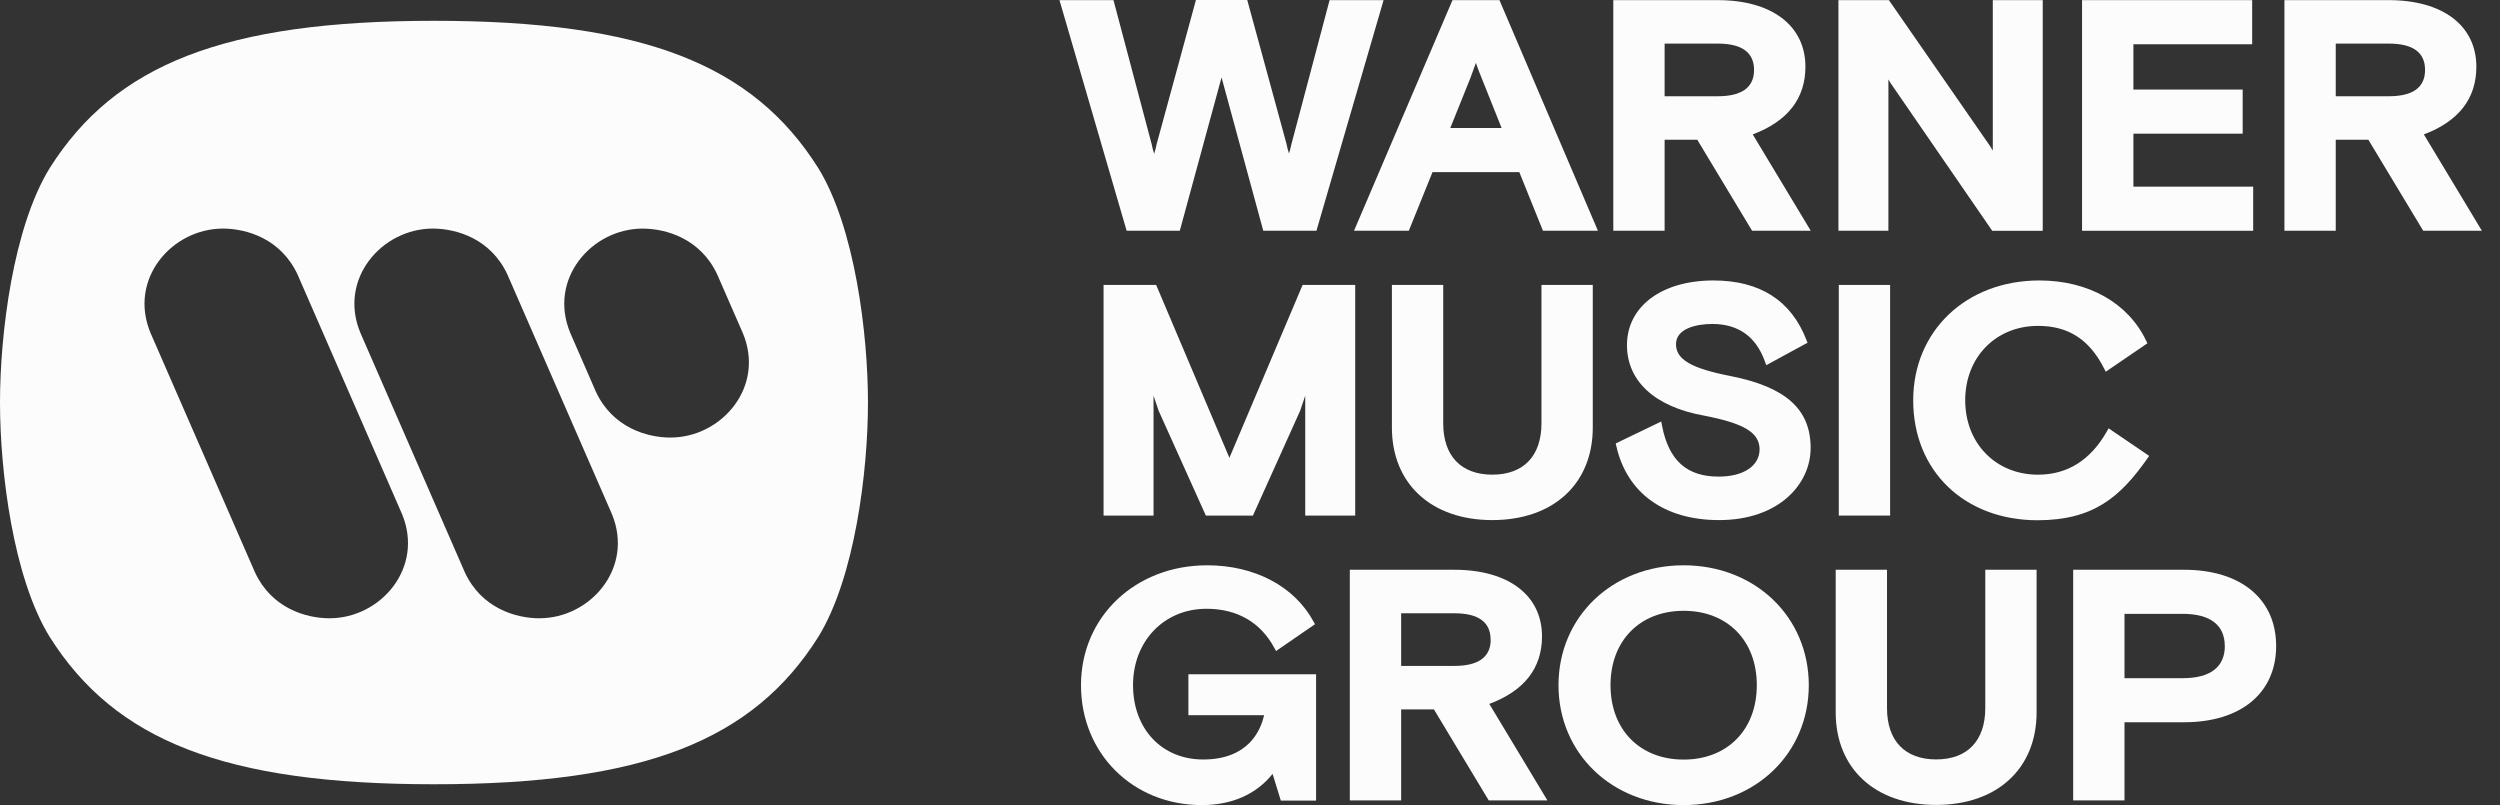
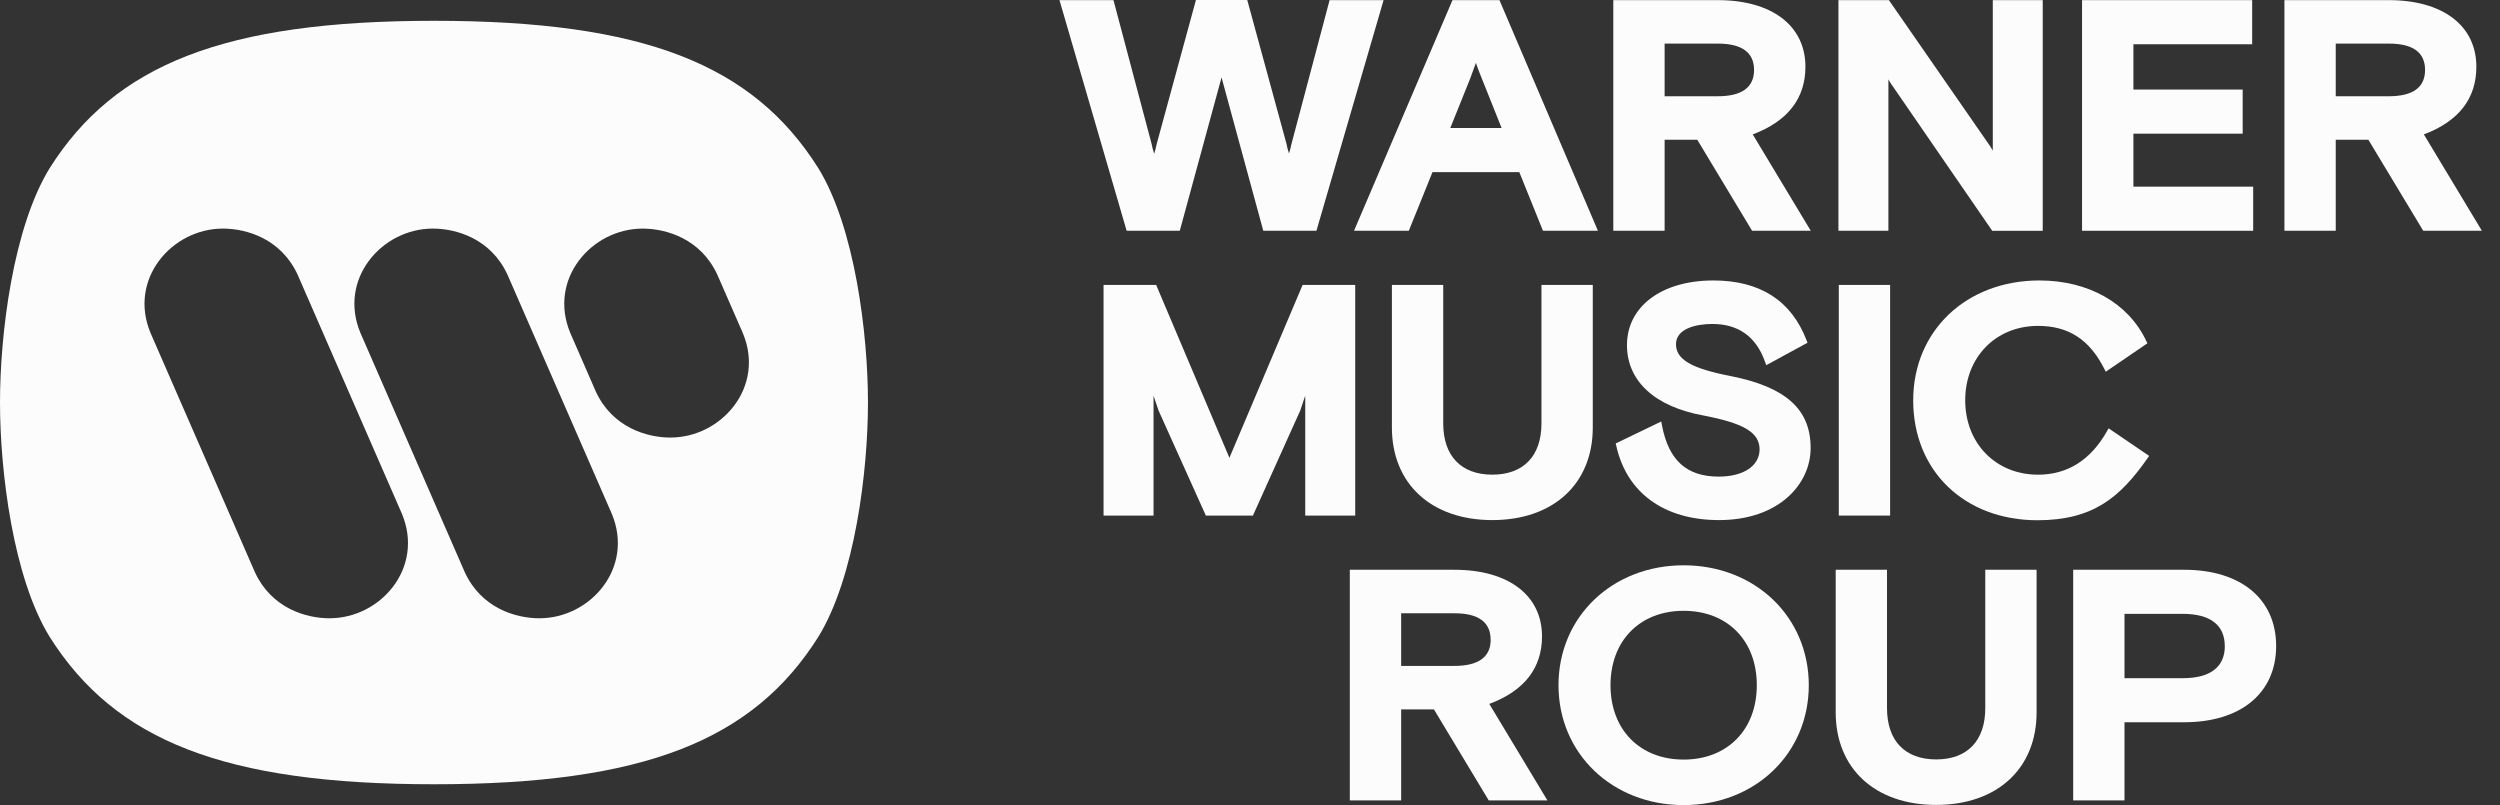
<svg xmlns="http://www.w3.org/2000/svg" width="118" height="38" viewBox="0 0 118 38" fill="none">
  <rect x="0" y="0" width="118" height="38" fill="#333333" stroke="none" />
  <path fill-rule="evenodd" clip-rule="evenodd" d="M20.485 37.017C10.578 37.017 5.435 34.948 2.351 30.071C0.615 27.269 0 22.23 0 18.998C0 15.766 0.615 10.736 2.351 7.926C5.435 3.05 10.578 0.982 20.485 0.982C30.392 0.982 35.54 3.05 38.618 7.926C40.353 10.736 40.968 15.766 40.968 18.998C40.968 22.23 40.353 27.263 38.618 30.071C35.54 34.948 30.391 37.017 20.485 37.017ZM25.464 29.183C24.343 29.183 22.719 28.706 21.938 27.009L17.014 15.718C15.948 13.174 18.022 10.789 20.427 10.789C21.547 10.789 23.169 11.268 23.952 12.963L28.877 24.252C29.941 26.797 27.87 29.182 25.464 29.182V29.183ZM15.557 29.183C14.439 29.183 12.816 28.706 12.032 27.009L7.106 15.718C6.044 13.174 8.114 10.789 10.52 10.789C11.641 10.789 13.263 11.268 14.047 12.963L18.971 24.252C20.035 26.797 17.965 29.182 15.557 29.182V29.183ZM31.647 20.653C30.528 20.653 28.904 20.175 28.121 18.478L26.919 15.719C25.856 13.175 27.924 10.79 30.331 10.79C31.451 10.79 33.074 11.269 33.857 12.964L35.062 15.723C36.127 18.265 34.054 20.652 31.647 20.652V20.653Z" fill="#FCFCFC" />
  <path d="M55.686 10.892L57.657 3.655L59.627 10.892H62.136L65.305 0.006H62.757L60.95 6.824C60.922 6.964 60.886 7.102 60.842 7.238V7.26C60.842 7.244 60.834 7.227 60.831 7.212C60.785 7.071 60.748 6.928 60.721 6.783L58.87 0H56.448L54.595 6.798C54.567 6.943 54.531 7.087 54.485 7.228C54.483 7.24 54.479 7.252 54.475 7.264C54.474 7.254 54.471 7.243 54.468 7.233C54.422 7.092 54.386 6.949 54.359 6.805L52.556 0.006H50.007L53.177 10.892H55.686Z" fill="#FCFCFC" />
  <path d="M66.496 10.892L67.614 8.124H71.711L72.828 10.892H75.422L70.814 0.1L70.775 0.006H68.557L63.91 10.892H66.496ZM69.395 3.701L69.662 2.969L69.807 3.367L70.876 6.042H68.454L69.395 3.701Z" fill="#FCFCFC" />
  <path d="M85.216 3.15C85.216 1.211 83.631 0.006 81.081 0.006H76.148V10.892H78.57V6.597H80.112L82.699 10.892H85.468L82.729 6.344C84.379 5.723 85.216 4.649 85.216 3.15ZM82.792 3.301C82.792 4.129 82.209 4.543 81.081 4.543H78.57V2.058H81.087C82.216 2.058 82.792 2.477 82.792 3.301Z" fill="#FCFCFC" />
  <path d="M89.133 3.748L89.159 3.793C89.209 3.882 89.264 3.969 89.324 4.051L94.034 10.895H96.417V0.006H94.06V7.109L94.031 7.06C93.982 6.971 93.927 6.885 93.867 6.802L89.156 0.006H86.774V10.892H89.132L89.133 3.748Z" fill="#FCFCFC" />
  <path d="M105.854 6.309V4.227H100.697V2.089H106.302V0.006H98.273V10.892H106.35V8.81H100.697V6.309H105.854Z" fill="#FCFCFC" />
  <path d="M114.406 6.344C116.056 5.723 116.884 4.649 116.884 3.15C116.884 1.211 115.3 0.006 112.751 0.006H107.825V10.892H110.247V6.596H111.787L114.376 10.892H117.145L114.406 6.344ZM114.463 3.3C114.463 4.129 113.887 4.543 112.752 4.543H110.247V2.058H112.758C113.893 2.058 114.463 2.476 114.463 3.3Z" fill="#FCFCFC" />
  <path d="M58.028 21.609L54.571 13.449H52.088V24.337H54.447V18.675L54.689 19.39L56.917 24.337H59.137L61.371 19.378L61.607 18.675V24.337H63.966V13.449H61.483L58.028 21.609Z" fill="#FCFCFC" />
  <path d="M65.698 13.449V20.179C65.698 22.834 67.558 24.548 70.438 24.548C73.318 24.548 75.179 22.834 75.179 20.179V13.449H72.757V19.982C72.757 21.521 71.912 22.404 70.438 22.404C68.965 22.404 68.12 21.521 68.12 19.982V13.449H65.698Z" fill="#FCFCFC" />
  <path d="M81.121 22.496C79.614 22.496 78.764 21.732 78.448 20.091L78.41 19.895L76.262 20.93L76.288 21.042C76.784 23.27 78.552 24.548 81.137 24.548C83.977 24.548 85.462 22.838 85.462 21.147C85.462 19.316 84.296 18.268 81.681 17.749C79.83 17.389 79.107 16.968 79.107 16.246C79.107 15.524 80.029 15.291 80.819 15.291C82.049 15.291 82.886 15.887 83.305 17.066L83.367 17.237L85.314 16.177L85.269 16.06C84.55 14.187 83.071 13.238 80.873 13.238C78.429 13.238 76.793 14.465 76.793 16.291C76.793 17.991 78.115 19.201 80.416 19.614C82.339 19.985 83.053 20.421 83.053 21.223C83.04 21.996 82.287 22.496 81.121 22.496Z" fill="#FCFCFC" />
  <path d="M89.213 13.449H86.791V24.335H89.213V13.449Z" fill="#FCFCFC" />
  <path d="M101.357 21.639L101.44 21.518L99.526 20.217L99.442 20.366C98.674 21.719 97.581 22.405 96.195 22.405C94.203 22.405 92.758 20.928 92.758 18.893C92.758 16.859 94.203 15.382 96.195 15.382C97.623 15.382 98.614 16.018 99.31 17.385L99.392 17.545L101.357 16.204L101.304 16.094C100.457 14.3 98.572 13.238 96.259 13.238C92.808 13.238 90.303 15.617 90.303 18.897C90.303 22.227 92.719 24.556 96.179 24.556C98.796 24.548 100.059 23.485 101.357 21.639Z" fill="#FCFCFC" />
-   <path d="M56.092 33.756H59.665C59.5 34.498 58.909 35.848 56.787 35.848C54.838 35.848 53.479 34.404 53.479 32.337C53.479 30.269 54.936 28.734 56.947 28.734C58.388 28.734 59.495 29.371 60.144 30.574L60.229 30.729L62.067 29.463L62.005 29.35C61.106 27.68 59.228 26.682 56.978 26.682C53.584 26.682 51.023 29.113 51.023 32.341C51.023 35.569 53.474 38 56.723 38C58.146 38 59.295 37.492 60.066 36.527L60.455 37.789H62.119V31.825H56.092V33.756Z" fill="#FCFCFC" />
  <path d="M72.783 30.037C72.783 28.098 71.198 26.893 68.648 26.893H63.711V37.78H66.134V33.484H67.682L70.269 37.78H73.038L70.295 33.225C71.942 32.61 72.783 31.537 72.783 30.037ZM70.361 30.189C70.361 31.017 69.778 31.431 68.648 31.431H66.134V28.947H68.644C69.779 28.945 70.356 29.364 70.356 30.189H70.361Z" fill="#FCFCFC" />
  <path d="M79.468 26.682C76.1 26.682 73.561 29.113 73.561 32.341C73.561 35.569 76.1 38 79.468 38C82.836 38 85.375 35.569 85.375 32.341C85.375 29.113 82.836 26.682 79.468 26.682ZM82.921 32.341C82.921 34.442 81.533 35.852 79.468 35.852C77.403 35.852 76.016 34.442 76.016 32.341C76.016 30.24 77.403 28.83 79.468 28.83C81.533 28.83 82.921 30.236 82.921 32.337V32.341Z" fill="#FCFCFC" />
  <path d="M93.705 33.423C93.705 34.963 92.859 35.845 91.386 35.845C89.913 35.845 89.067 34.963 89.067 33.423V26.893H86.645V33.623C86.645 36.276 88.505 37.992 91.386 37.992C94.267 37.992 96.127 36.276 96.127 33.623V26.893H93.705V33.423Z" fill="#FCFCFC" />
  <path d="M103.093 26.893H97.854V37.78H100.276V34.09H103.093C105.771 34.09 107.434 32.709 107.434 30.491C107.434 28.273 105.768 26.893 103.093 26.893ZM105.012 30.491C105.012 31.482 104.326 32.01 103.029 32.01H100.276V28.973H103.026C104.323 28.976 105.009 29.5 105.009 30.491H105.012Z" fill="#FCFCFC" />
</svg>